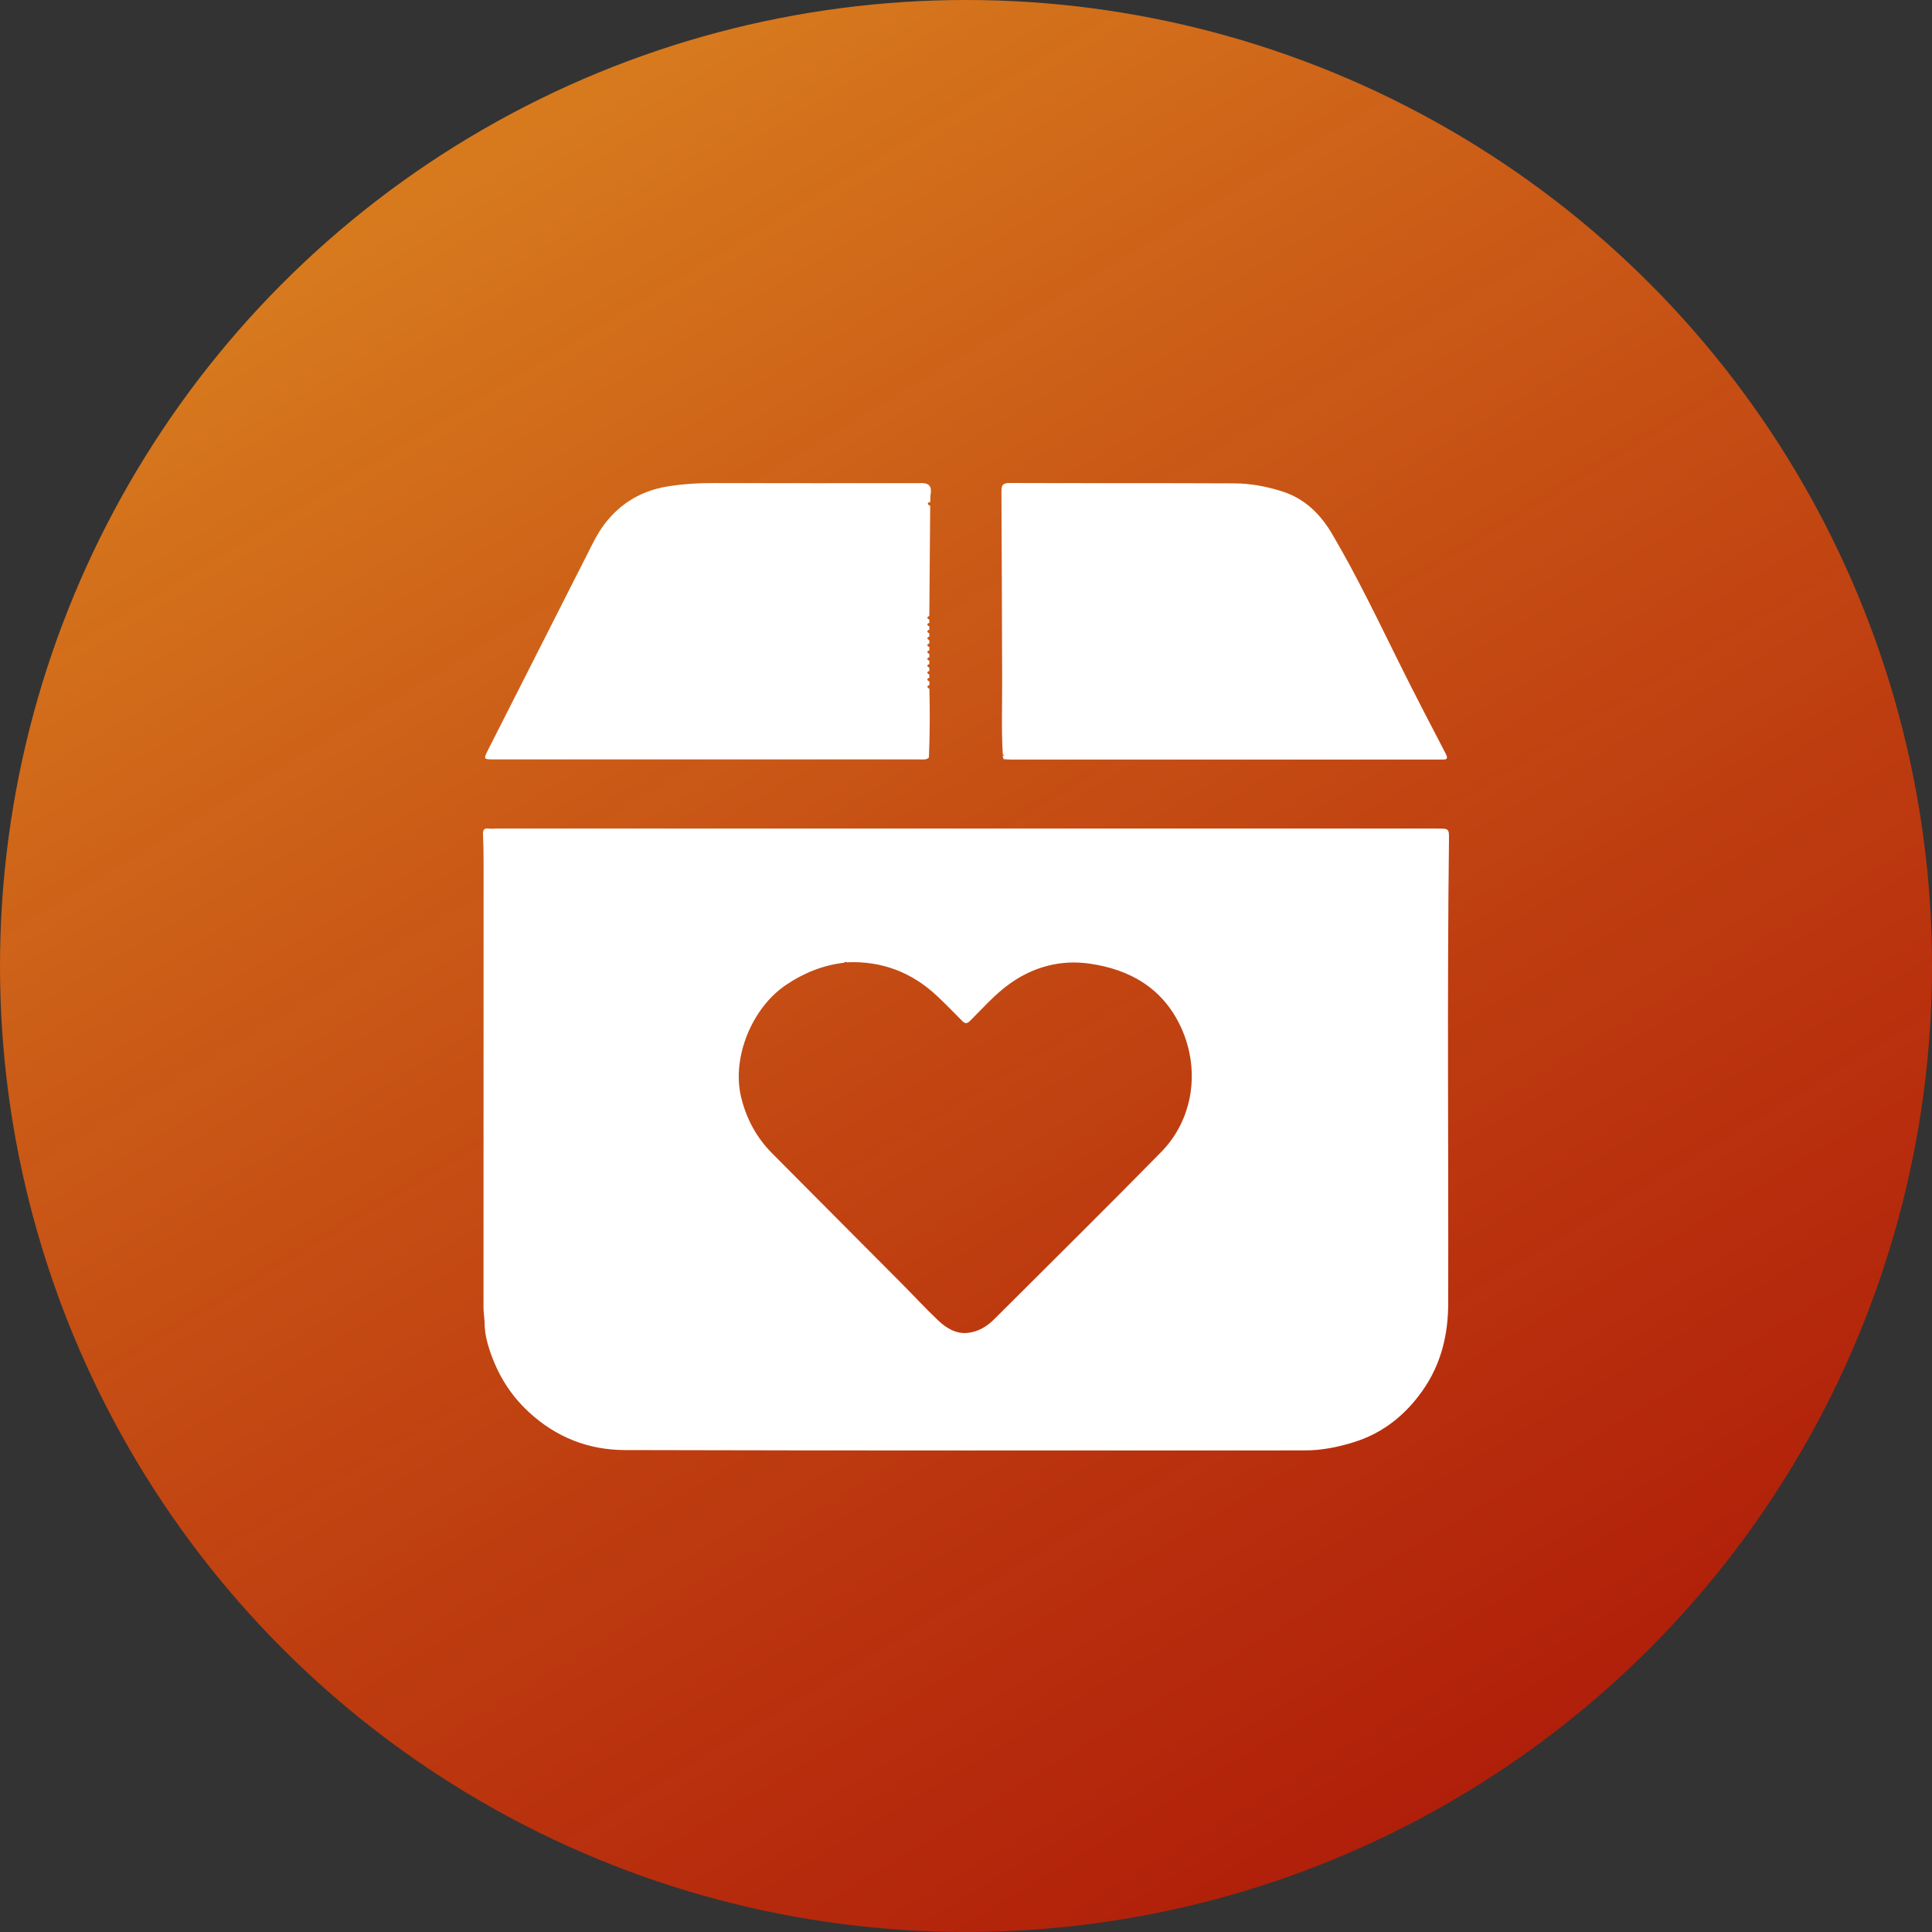
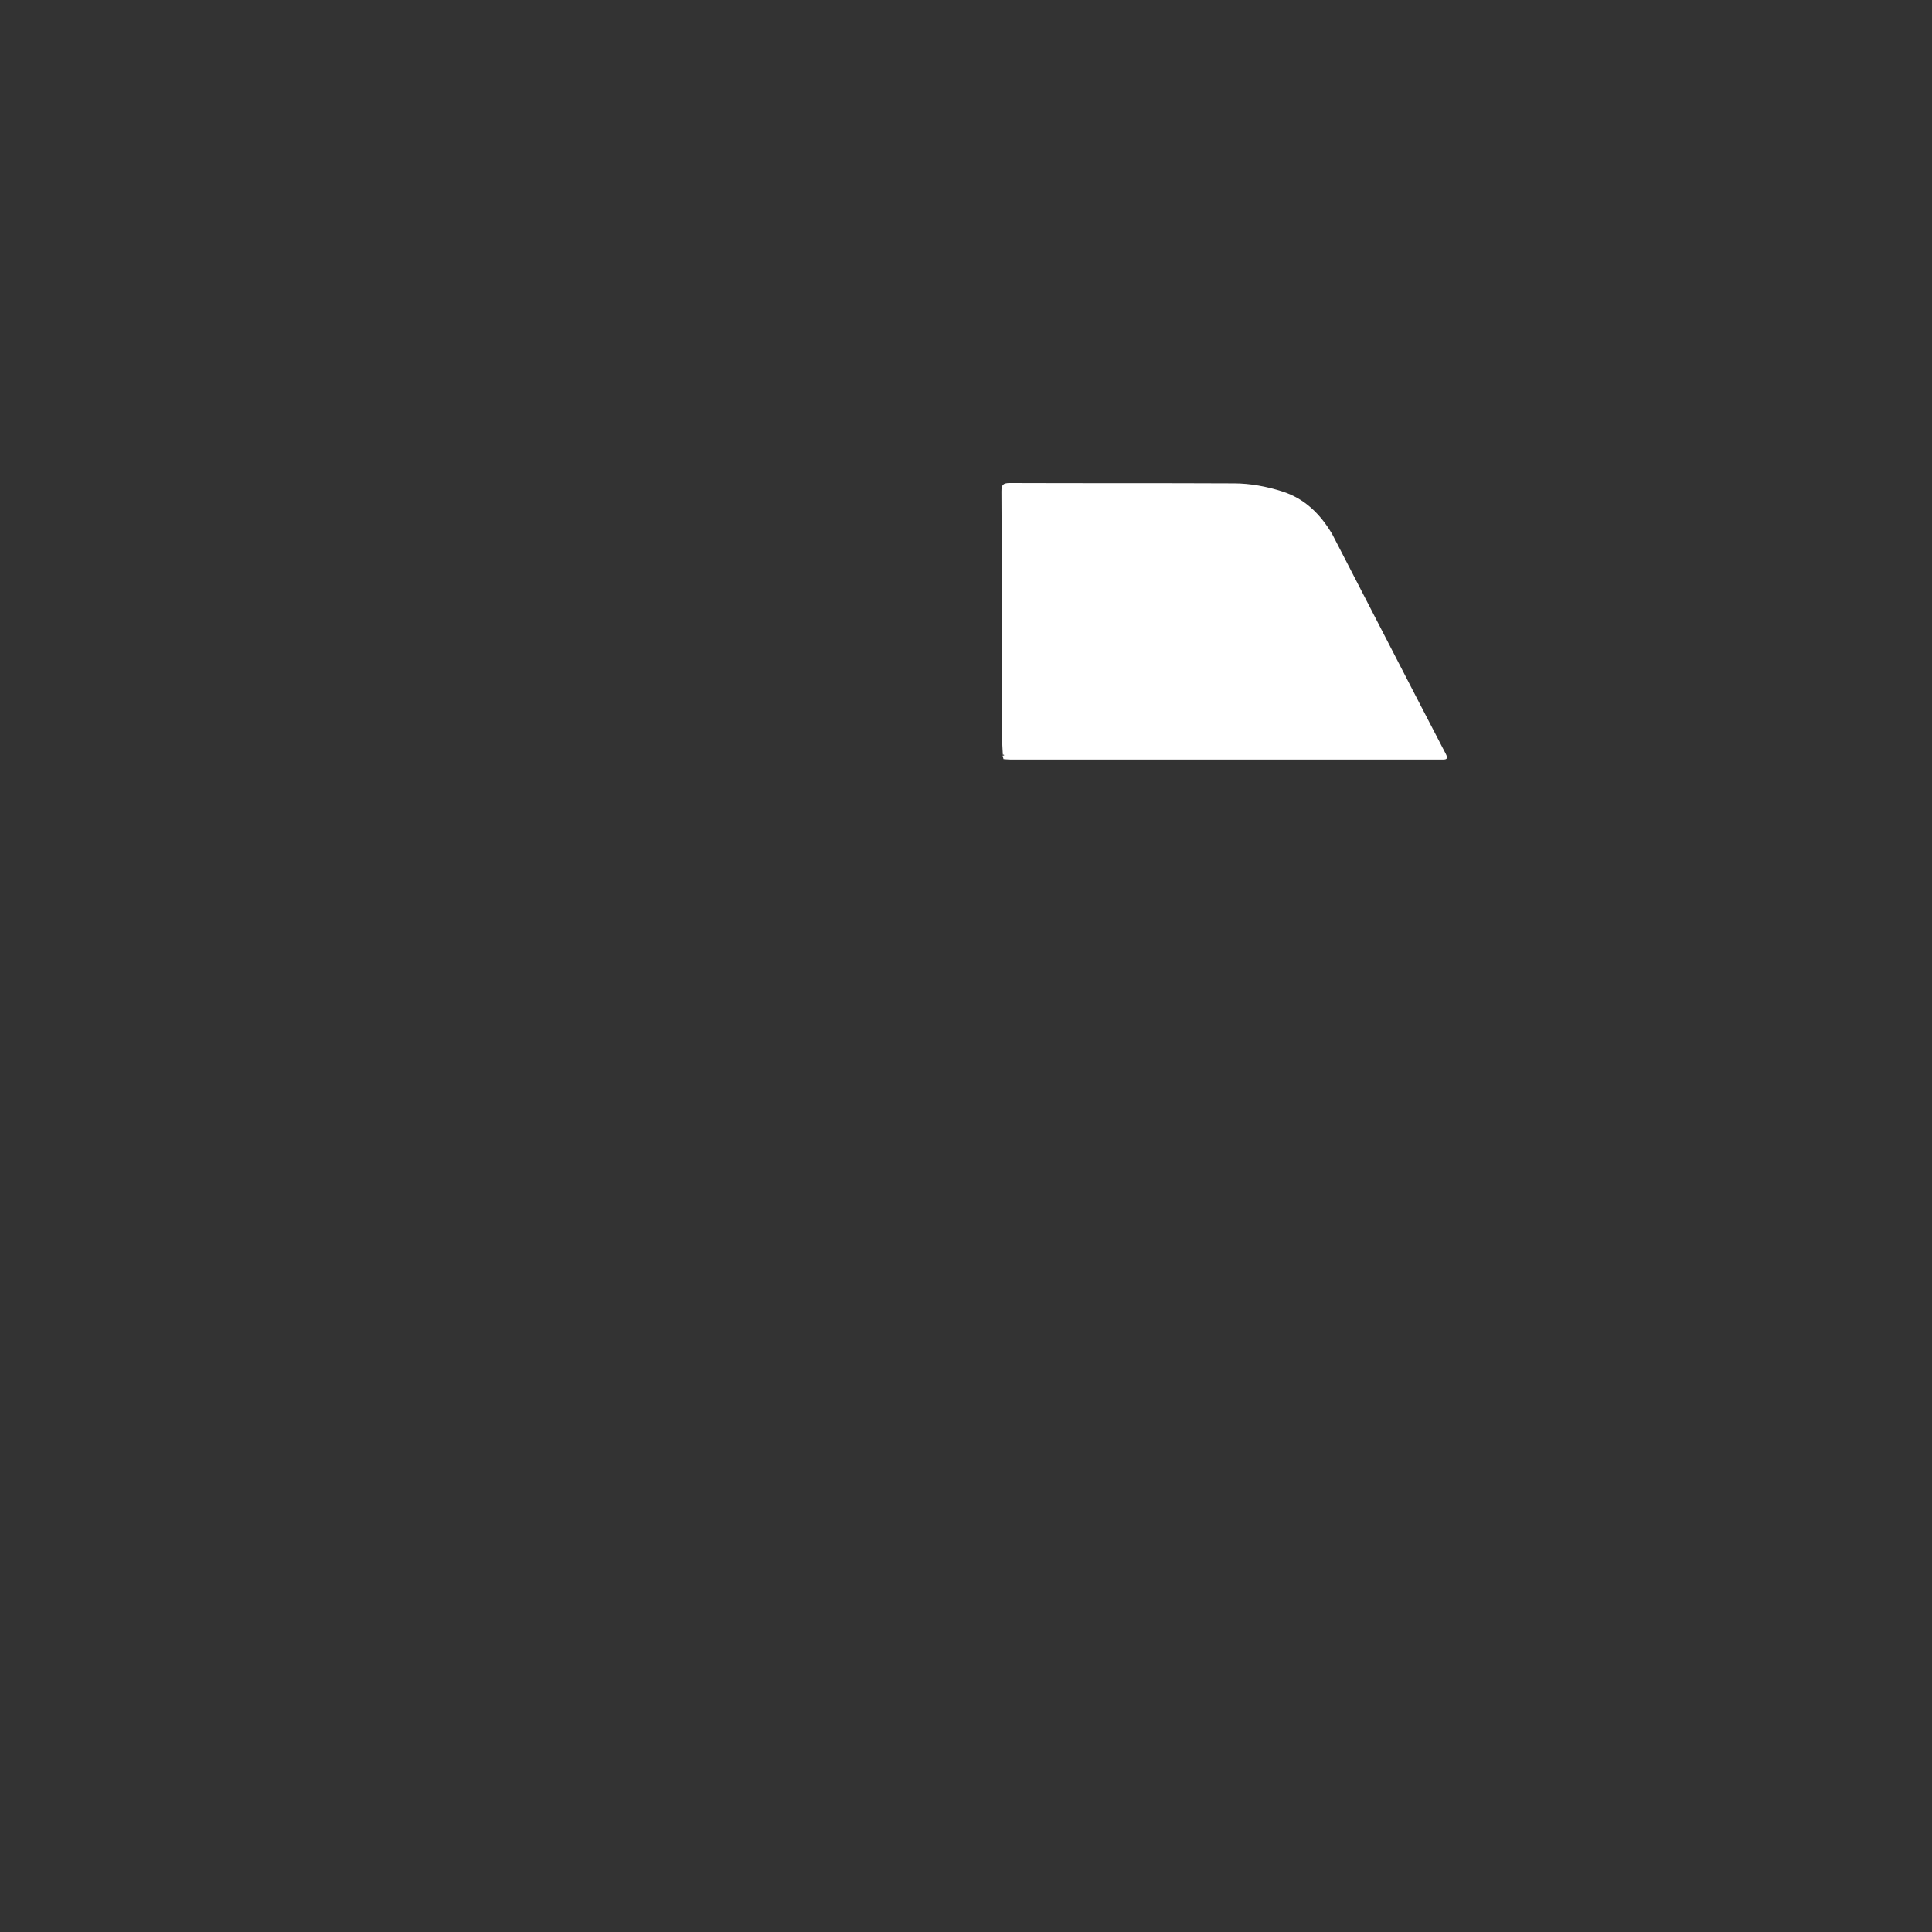
<svg xmlns="http://www.w3.org/2000/svg" width="104" height="104" viewBox="0 0 104 104" fill="none">
  <rect x="0" y="0" width="104" height="104" fill="#333333" stroke="none" />
-   <circle cx="52" cy="52" r="52" fill="url(#paint0_linear_218_4)" />
-   <path d="M26.072 70.985C26.057 70.784 26.027 70.586 26.027 70.384C26.027 62.405 26.031 54.426 26.031 46.45C26.031 45.939 26.024 45.427 26.001 44.919C25.99 44.684 26.046 44.568 26.304 44.602C26.442 44.621 26.584 44.602 26.722 44.602C43.606 44.602 60.487 44.602 77.371 44.602C78.002 44.602 78.006 44.602 77.999 45.218C77.898 53.522 77.976 61.826 77.958 70.13C77.958 71.844 77.577 73.435 76.576 74.857C75.65 76.171 74.452 77.135 72.917 77.62C72.054 77.893 71.158 78.076 70.24 78.076C58.038 78.076 45.839 78.091 33.637 78.057C31.692 78.053 29.941 77.378 28.466 76.011C27.357 74.984 26.659 73.756 26.252 72.333C26.14 71.937 26.08 71.53 26.084 71.116C26.08 71.075 26.072 71.034 26.069 70.989L26.072 70.985ZM45.57 51.797C45.518 51.764 45.477 51.771 45.443 51.823C44.29 51.958 43.248 52.38 42.296 53.029C40.462 54.276 39.387 56.942 39.891 59.048C40.167 60.202 40.716 61.229 41.553 62.073C43.864 64.406 46.19 66.729 48.505 69.059C49.177 69.731 49.819 70.436 50.51 71.086C50.958 71.508 51.489 71.833 52.149 71.743C52.683 71.672 53.128 71.4 53.508 71.023C56.511 68.021 59.539 65.041 62.511 62.009C64.236 60.247 64.613 57.599 63.59 55.337C62.63 53.216 60.842 52.182 58.646 51.872C57.138 51.655 55.682 52.021 54.401 52.921C53.583 53.496 52.93 54.243 52.231 54.941C52.052 55.12 51.948 55.113 51.791 54.952C51.354 54.512 50.925 54.067 50.473 53.642C49.099 52.342 47.471 51.715 45.578 51.801L45.57 51.797Z" fill="white" />
-   <path d="M53.983 40.625C53.897 39.296 53.953 37.963 53.946 36.634C53.931 33.244 53.931 29.853 53.908 26.459C53.908 26.108 53.979 26 54.356 26C58.385 26.015 62.414 26 66.443 26.019C67.309 26.022 68.168 26.183 69.008 26.448C70.255 26.84 71.099 27.703 71.722 28.767C73.074 31.063 74.216 33.471 75.404 35.857C76.188 37.437 77.006 39.001 77.82 40.566C77.954 40.823 77.906 40.898 77.637 40.887C77.573 40.887 77.513 40.887 77.45 40.887C69.762 40.887 62.078 40.887 54.39 40.887C54.267 40.887 54.143 40.872 54.02 40.864L53.972 40.681L53.979 40.67C54.005 40.67 54.05 40.67 54.05 40.67C54.058 40.611 54.017 40.625 53.983 40.629V40.625Z" fill="white" />
-   <path d="M50.029 36.701C50.029 36.761 50.029 36.824 50.029 36.884C49.961 36.892 49.909 36.929 49.932 37C49.939 37.03 49.995 37.048 50.029 37.071C50.062 38.31 50.055 39.554 50.002 40.793V40.786C49.846 40.92 49.659 40.879 49.476 40.879C41.852 40.879 34.227 40.879 26.603 40.879C26.024 40.879 26.016 40.872 26.282 40.349C28.044 36.865 29.814 33.382 31.58 29.898C31.871 29.323 32.144 28.737 32.539 28.214C33.383 27.102 34.5 26.437 35.862 26.198C36.721 26.052 37.595 26 38.472 26.004C42.083 26.015 45.694 26.008 49.304 26.008C49.368 26.008 49.428 26.011 49.491 26.008C49.92 25.978 50.185 26.101 50.096 26.601C50.07 26.736 50.085 26.877 50.081 27.019C50.01 27.034 49.928 27.049 49.95 27.142C49.958 27.18 50.032 27.202 50.073 27.228C50.059 29.207 50.044 31.186 50.025 33.165C49.958 33.173 49.905 33.21 49.928 33.281C49.935 33.311 49.991 33.33 50.025 33.352C50.025 33.412 50.025 33.475 50.025 33.535C49.958 33.542 49.905 33.58 49.928 33.651C49.935 33.681 49.991 33.699 50.025 33.722C50.025 33.781 50.025 33.845 50.025 33.904C49.958 33.912 49.905 33.949 49.928 34.02C49.935 34.05 49.991 34.069 50.025 34.091C50.025 34.151 50.025 34.214 50.025 34.274C49.958 34.282 49.905 34.319 49.928 34.39C49.935 34.42 49.991 34.438 50.025 34.461C50.025 34.521 50.025 34.584 50.025 34.644C49.958 34.651 49.905 34.689 49.928 34.76C49.935 34.789 49.991 34.808 50.025 34.831C50.025 34.89 50.025 34.954 50.025 35.014C49.958 35.021 49.905 35.058 49.928 35.129C49.935 35.159 49.991 35.178 50.025 35.2C50.025 35.26 50.025 35.323 50.025 35.383C49.958 35.391 49.905 35.428 49.928 35.499C49.935 35.529 49.991 35.547 50.025 35.57C50.025 35.63 50.025 35.693 50.025 35.753C49.958 35.76 49.905 35.798 49.928 35.868C49.935 35.898 49.991 35.917 50.025 35.94C50.025 35.999 50.025 36.063 50.025 36.122C49.958 36.13 49.905 36.167 49.928 36.238C49.935 36.268 49.991 36.287 50.025 36.309C50.025 36.369 50.025 36.432 50.025 36.492C49.958 36.499 49.905 36.537 49.928 36.608C49.935 36.638 49.991 36.656 50.025 36.679L50.029 36.701Z" fill="white" />
+   <path d="M53.983 40.625C53.897 39.296 53.953 37.963 53.946 36.634C53.931 33.244 53.931 29.853 53.908 26.459C53.908 26.108 53.979 26 54.356 26C58.385 26.015 62.414 26 66.443 26.019C67.309 26.022 68.168 26.183 69.008 26.448C70.255 26.84 71.099 27.703 71.722 28.767C76.188 37.437 77.006 39.001 77.82 40.566C77.954 40.823 77.906 40.898 77.637 40.887C77.573 40.887 77.513 40.887 77.45 40.887C69.762 40.887 62.078 40.887 54.39 40.887C54.267 40.887 54.143 40.872 54.02 40.864L53.972 40.681L53.979 40.67C54.005 40.67 54.05 40.67 54.05 40.67C54.058 40.611 54.017 40.625 53.983 40.629V40.625Z" fill="white" />
  <defs>
    <linearGradient id="paint0_linear_218_4" x1="24" y1="2.5" x2="81.5" y2="97.5" gradientUnits="userSpaceOnUse">
      <stop stop-color="#D9801F" />
      <stop offset="1" stop-color="#CD1900" stop-opacity="0.81" />
    </linearGradient>
  </defs>
</svg>